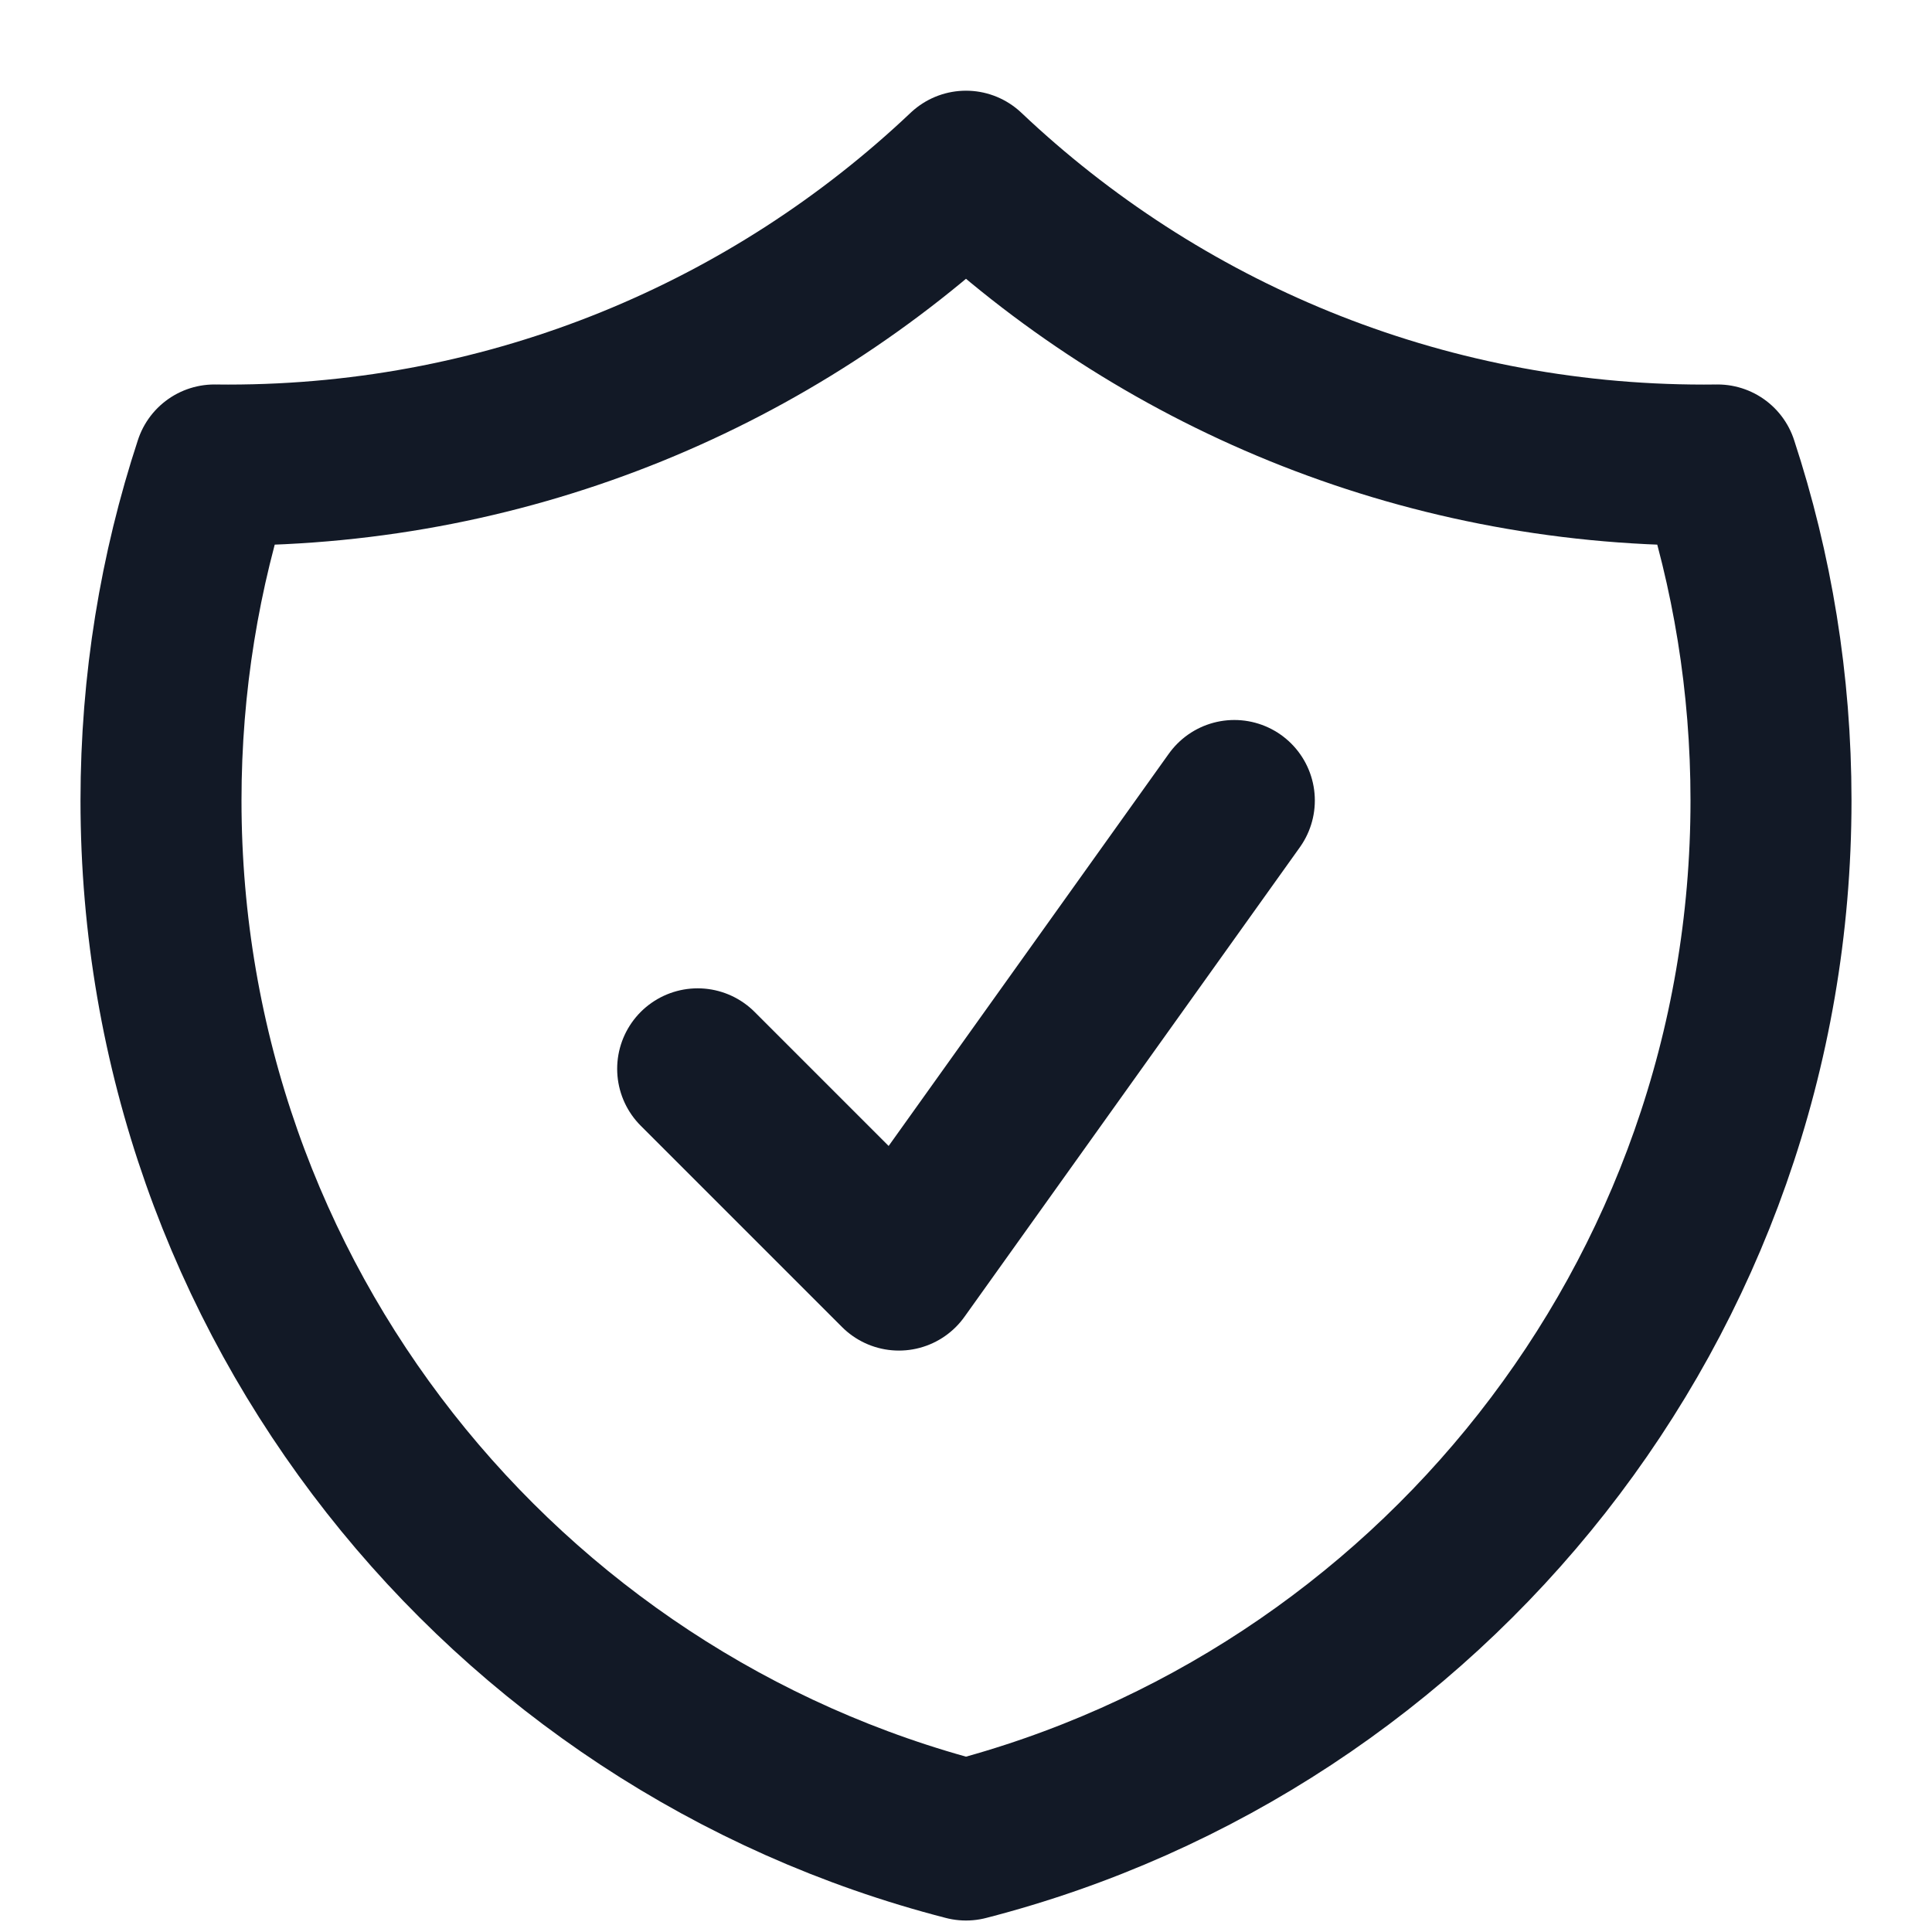
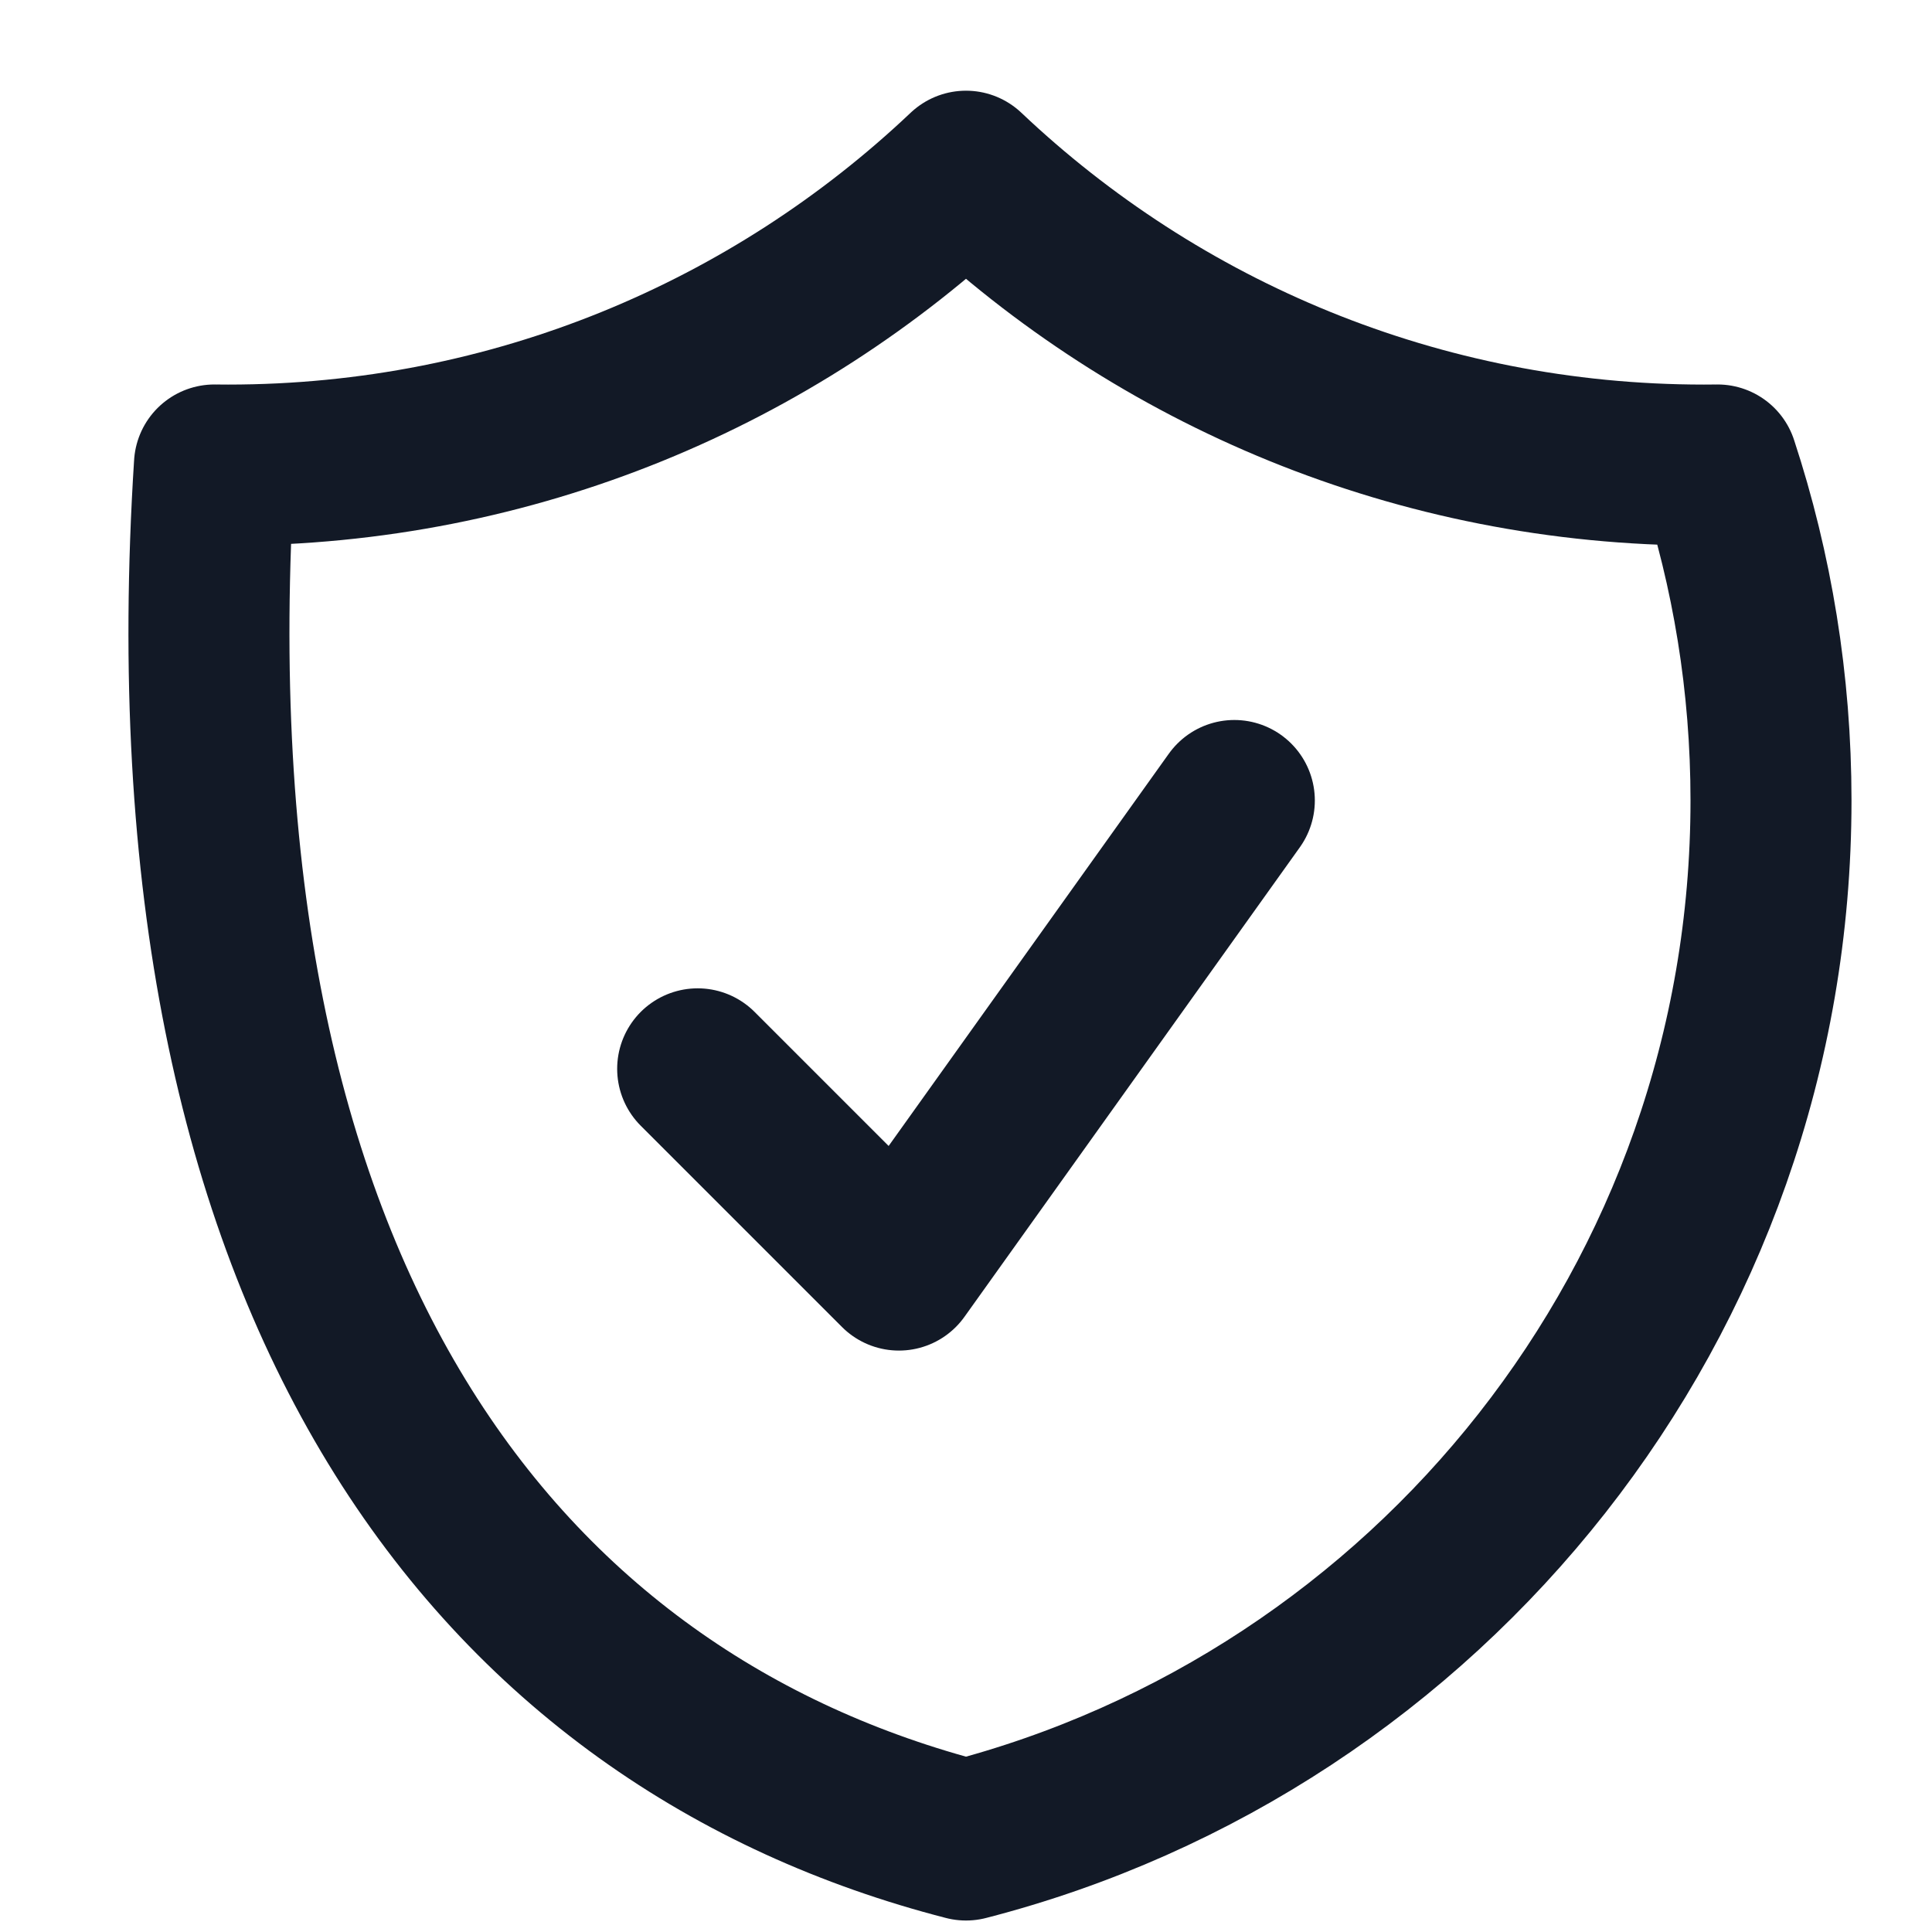
<svg xmlns="http://www.w3.org/2000/svg" width="18" height="18" viewBox="0 0 18 18" fill="none">
-   <path d="M6.5 9.958L8.375 11.833L11.5 7.458M9 1.595C7.208 3.292 4.788 4.333 2.125 4.333C2.083 4.333 2.04 4.333 1.998 4.332C1.675 5.315 1.5 6.366 1.5 7.458C1.5 12.117 4.687 16.033 9 17.143C13.313 16.033 16.5 12.117 16.5 7.458C16.5 6.366 16.325 5.315 16.002 4.332C15.96 4.333 15.917 4.333 15.875 4.333C13.212 4.333 10.792 3.292 9 1.595Z" stroke="#121926" stroke-width="1.5" stroke-linecap="round" stroke-linejoin="round" />
+   <path d="M6.5 9.958L8.375 11.833L11.5 7.458M9 1.595C7.208 3.292 4.788 4.333 2.125 4.333C2.083 4.333 2.04 4.333 1.998 4.332C1.5 12.117 4.687 16.033 9 17.143C13.313 16.033 16.5 12.117 16.5 7.458C16.5 6.366 16.325 5.315 16.002 4.332C15.96 4.333 15.917 4.333 15.875 4.333C13.212 4.333 10.792 3.292 9 1.595Z" stroke="#121926" stroke-width="1.5" stroke-linecap="round" stroke-linejoin="round" />
</svg>